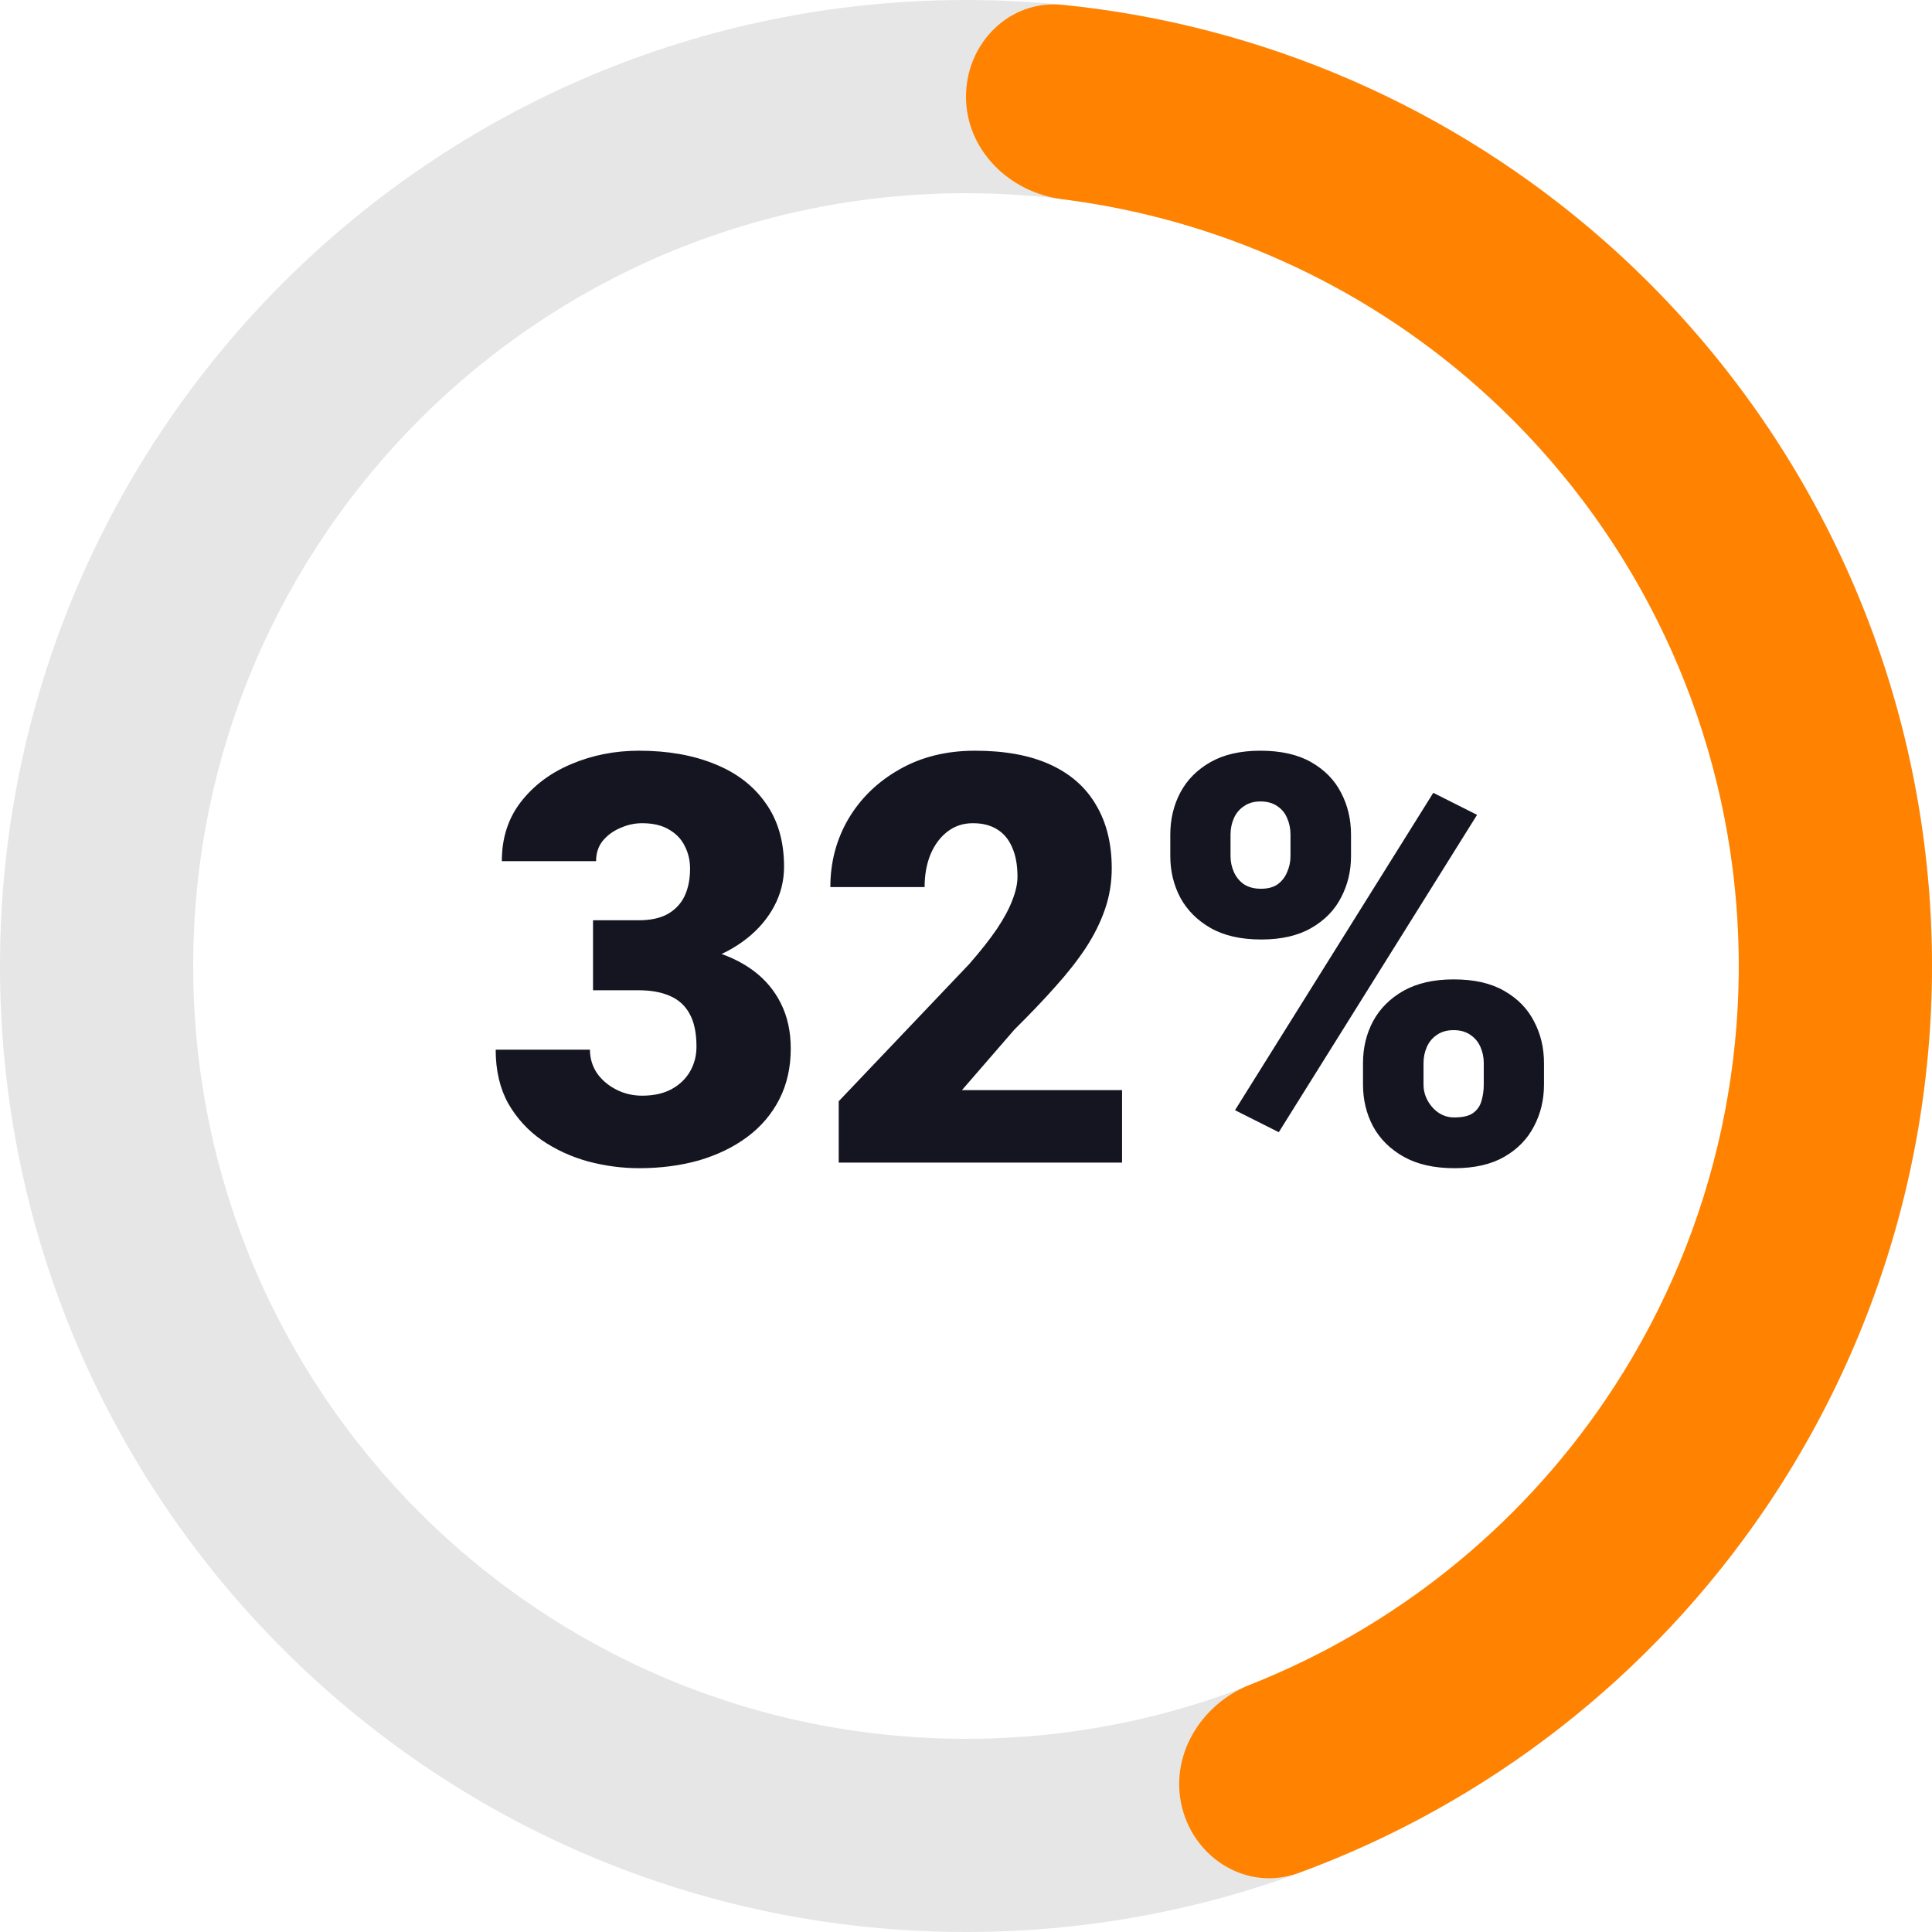
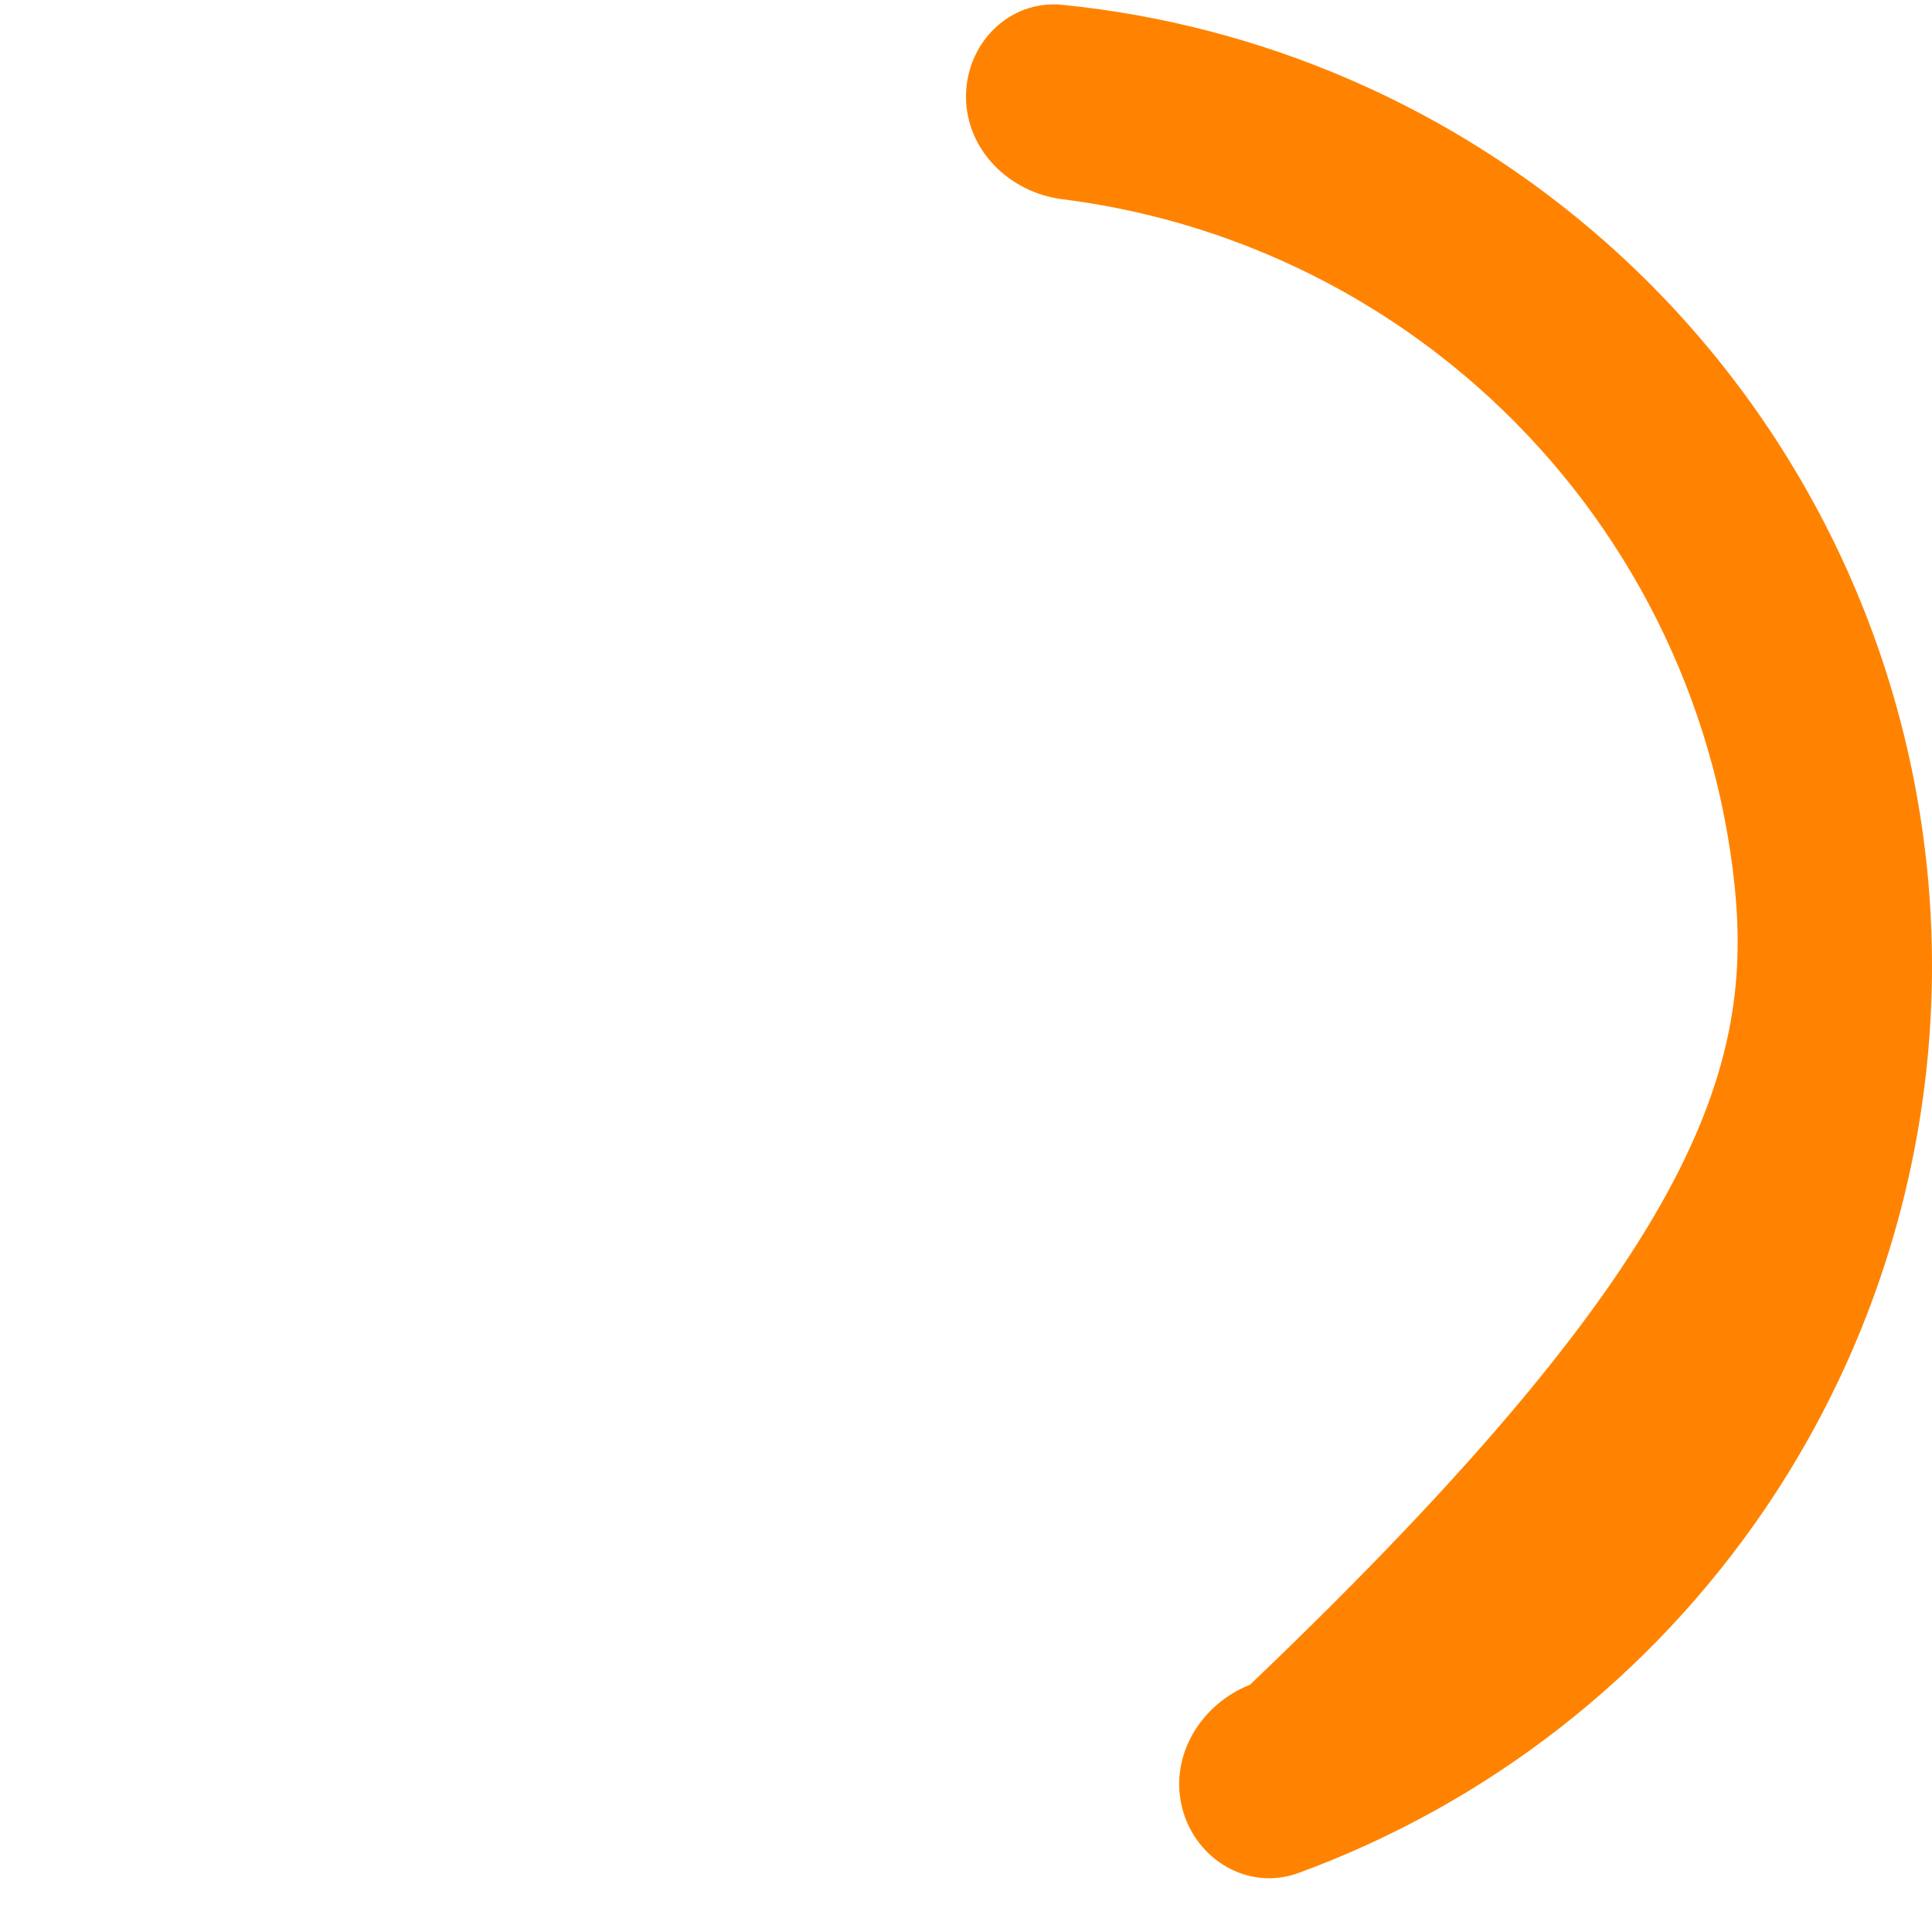
<svg xmlns="http://www.w3.org/2000/svg" width="113" height="113" viewBox="0 0 113 113" fill="none">
-   <path opacity="0.7" d="M113 56.5C113 87.704 87.704 113 56.5 113C25.296 113 0 87.704 0 56.5C0 25.296 25.296 0 56.5 0C87.704 0 113 25.296 113 56.5ZM11.3 56.5C11.3 81.463 31.537 101.7 56.5 101.7C81.463 101.7 101.7 81.463 101.7 56.5C101.7 31.537 81.463 11.3 56.5 11.3C31.537 11.3 11.3 31.537 11.3 56.5Z" fill="#DCDCDC" />
-   <path d="M56.5 5.65C56.5 2.53 59.036 -0.029 62.141 0.282C73.855 1.457 84.963 6.271 93.864 14.119C104.184 23.217 110.83 35.769 112.554 49.419C114.279 63.069 110.963 76.879 103.23 88.258C96.56 98.073 86.998 105.497 75.945 109.549C73.015 110.623 69.922 108.775 69.146 105.752C68.37 102.73 70.21 99.684 73.112 98.537C81.507 95.219 88.761 89.444 93.884 81.906C100.071 72.803 102.723 61.755 101.344 50.835C99.964 39.915 94.647 29.874 86.391 22.595C79.555 16.568 71.093 12.778 62.136 11.653C59.039 11.264 56.5 8.77 56.5 5.65Z" fill="#FF8300" />
-   <path d="M34.685 53.825H37.36C38.045 53.825 38.605 53.705 39.04 53.466C39.486 53.216 39.818 52.868 40.035 52.422C40.252 51.965 40.361 51.427 40.361 50.807C40.361 50.329 40.258 49.888 40.051 49.486C39.856 49.084 39.551 48.763 39.138 48.524C38.725 48.274 38.197 48.148 37.556 48.148C37.121 48.148 36.697 48.241 36.283 48.426C35.87 48.6 35.528 48.85 35.256 49.176C34.995 49.502 34.864 49.899 34.864 50.367H29.351C29.351 49.019 29.721 47.866 30.46 46.909C31.211 45.941 32.195 45.202 33.413 44.691C34.641 44.169 35.963 43.908 37.376 43.908C39.062 43.908 40.541 44.169 41.813 44.691C43.085 45.202 44.075 45.963 44.782 46.974C45.499 47.974 45.858 49.214 45.858 50.693C45.858 51.509 45.668 52.275 45.287 52.993C44.907 53.711 44.374 54.341 43.689 54.885C43.004 55.429 42.199 55.858 41.275 56.174C40.361 56.478 39.361 56.63 38.273 56.63H34.685V53.825ZM34.685 57.919V55.179H38.273C39.459 55.179 40.541 55.315 41.519 55.587C42.498 55.847 43.341 56.239 44.048 56.761C44.754 57.283 45.298 57.93 45.679 58.702C46.059 59.463 46.25 60.339 46.25 61.328C46.25 62.437 46.027 63.427 45.581 64.297C45.135 65.167 44.51 65.901 43.705 66.499C42.9 67.097 41.96 67.553 40.883 67.869C39.807 68.173 38.638 68.326 37.376 68.326C36.387 68.326 35.397 68.195 34.408 67.934C33.418 67.662 32.516 67.249 31.7 66.694C30.884 66.129 30.227 65.411 29.726 64.541C29.237 63.66 28.992 62.611 28.992 61.393H34.505C34.505 61.894 34.641 62.35 34.913 62.763C35.196 63.166 35.571 63.486 36.039 63.726C36.506 63.965 37.012 64.085 37.556 64.085C38.23 64.085 38.801 63.96 39.268 63.709C39.747 63.449 40.111 63.1 40.361 62.666C40.611 62.231 40.736 61.747 40.736 61.214C40.736 60.409 40.6 59.768 40.329 59.289C40.068 58.811 39.682 58.463 39.17 58.245C38.67 58.028 38.067 57.919 37.36 57.919H34.685ZM65.627 63.758V67.999H49.055V64.411L56.689 56.386C57.363 55.614 57.907 54.923 58.32 54.314C58.733 53.694 59.032 53.134 59.217 52.634C59.413 52.134 59.511 51.683 59.511 51.28C59.511 50.595 59.407 50.024 59.201 49.568C59.005 49.1 58.711 48.747 58.32 48.507C57.939 48.268 57.466 48.148 56.901 48.148C56.335 48.148 55.841 48.312 55.416 48.638C54.992 48.964 54.661 49.41 54.422 49.975C54.193 50.541 54.079 51.177 54.079 51.884H48.566C48.566 50.427 48.919 49.095 49.626 47.888C50.344 46.681 51.339 45.718 52.611 45C53.883 44.272 55.357 43.908 57.031 43.908C58.782 43.908 60.25 44.179 61.435 44.723C62.621 45.267 63.512 46.055 64.11 47.088C64.719 48.111 65.024 49.345 65.024 50.791C65.024 51.617 64.893 52.411 64.632 53.172C64.371 53.934 63.996 54.689 63.507 55.44C63.018 56.179 62.419 56.94 61.713 57.723C61.017 58.506 60.223 59.338 59.331 60.219L56.265 63.758H65.627ZM68.449 50.073V48.817C68.449 47.915 68.645 47.094 69.036 46.354C69.428 45.615 70.015 45.022 70.798 44.576C71.581 44.13 72.554 43.908 73.718 43.908C74.914 43.908 75.903 44.13 76.686 44.576C77.469 45.022 78.051 45.615 78.432 46.354C78.823 47.094 79.019 47.915 79.019 48.817V50.073C79.019 50.954 78.823 51.764 78.432 52.504C78.051 53.243 77.469 53.836 76.686 54.282C75.914 54.727 74.941 54.95 73.767 54.95C72.581 54.95 71.597 54.727 70.814 54.282C70.031 53.836 69.439 53.243 69.036 52.504C68.645 51.764 68.449 50.954 68.449 50.073ZM71.972 48.817V50.073C71.972 50.4 72.038 50.709 72.168 51.003C72.299 51.297 72.494 51.536 72.755 51.721C73.027 51.895 73.359 51.982 73.75 51.982C74.153 51.982 74.479 51.895 74.729 51.721C74.979 51.536 75.164 51.297 75.284 51.003C75.414 50.709 75.479 50.4 75.479 50.073V48.817C75.479 48.469 75.414 48.148 75.284 47.855C75.164 47.561 74.974 47.328 74.713 47.154C74.452 46.969 74.12 46.876 73.718 46.876C73.337 46.876 73.016 46.969 72.755 47.154C72.494 47.328 72.299 47.561 72.168 47.855C72.038 48.148 71.972 48.469 71.972 48.817ZM79.72 63.432V62.176C79.72 61.285 79.916 60.469 80.308 59.73C80.71 58.99 81.302 58.397 82.085 57.952C82.879 57.506 83.858 57.283 85.022 57.283C86.218 57.283 87.202 57.506 87.974 57.952C88.757 58.397 89.338 58.99 89.719 59.73C90.111 60.469 90.306 61.285 90.306 62.176V63.432C90.306 64.324 90.111 65.139 89.719 65.879C89.338 66.618 88.762 67.211 87.99 67.657C87.218 68.103 86.245 68.326 85.07 68.326C83.885 68.326 82.896 68.103 82.102 67.657C81.308 67.211 80.71 66.618 80.308 65.879C79.916 65.139 79.72 64.324 79.72 63.432ZM83.26 62.176V63.432C83.26 63.769 83.341 64.085 83.504 64.378C83.668 64.672 83.885 64.911 84.157 65.096C84.429 65.27 84.728 65.357 85.054 65.357C85.554 65.357 85.924 65.27 86.163 65.096C86.413 64.911 86.576 64.672 86.653 64.378C86.74 64.085 86.783 63.769 86.783 63.432V62.176C86.783 61.839 86.718 61.524 86.587 61.23C86.457 60.937 86.261 60.703 86 60.529C85.739 60.344 85.413 60.252 85.022 60.252C84.63 60.252 84.304 60.344 84.043 60.529C83.782 60.703 83.586 60.937 83.456 61.23C83.325 61.524 83.26 61.839 83.26 62.176ZM86.392 47.659L74.794 66.221L72.234 64.933L83.831 46.371L86.392 47.659Z" fill="#151522" />
+   <path d="M56.5 5.65C56.5 2.53 59.036 -0.029 62.141 0.282C73.855 1.457 84.963 6.271 93.864 14.119C104.184 23.217 110.83 35.769 112.554 49.419C114.279 63.069 110.963 76.879 103.23 88.258C96.56 98.073 86.998 105.497 75.945 109.549C73.015 110.623 69.922 108.775 69.146 105.752C68.37 102.73 70.21 99.684 73.112 98.537C100.071 72.803 102.723 61.755 101.344 50.835C99.964 39.915 94.647 29.874 86.391 22.595C79.555 16.568 71.093 12.778 62.136 11.653C59.039 11.264 56.5 8.77 56.5 5.65Z" fill="#FF8300" />
</svg>